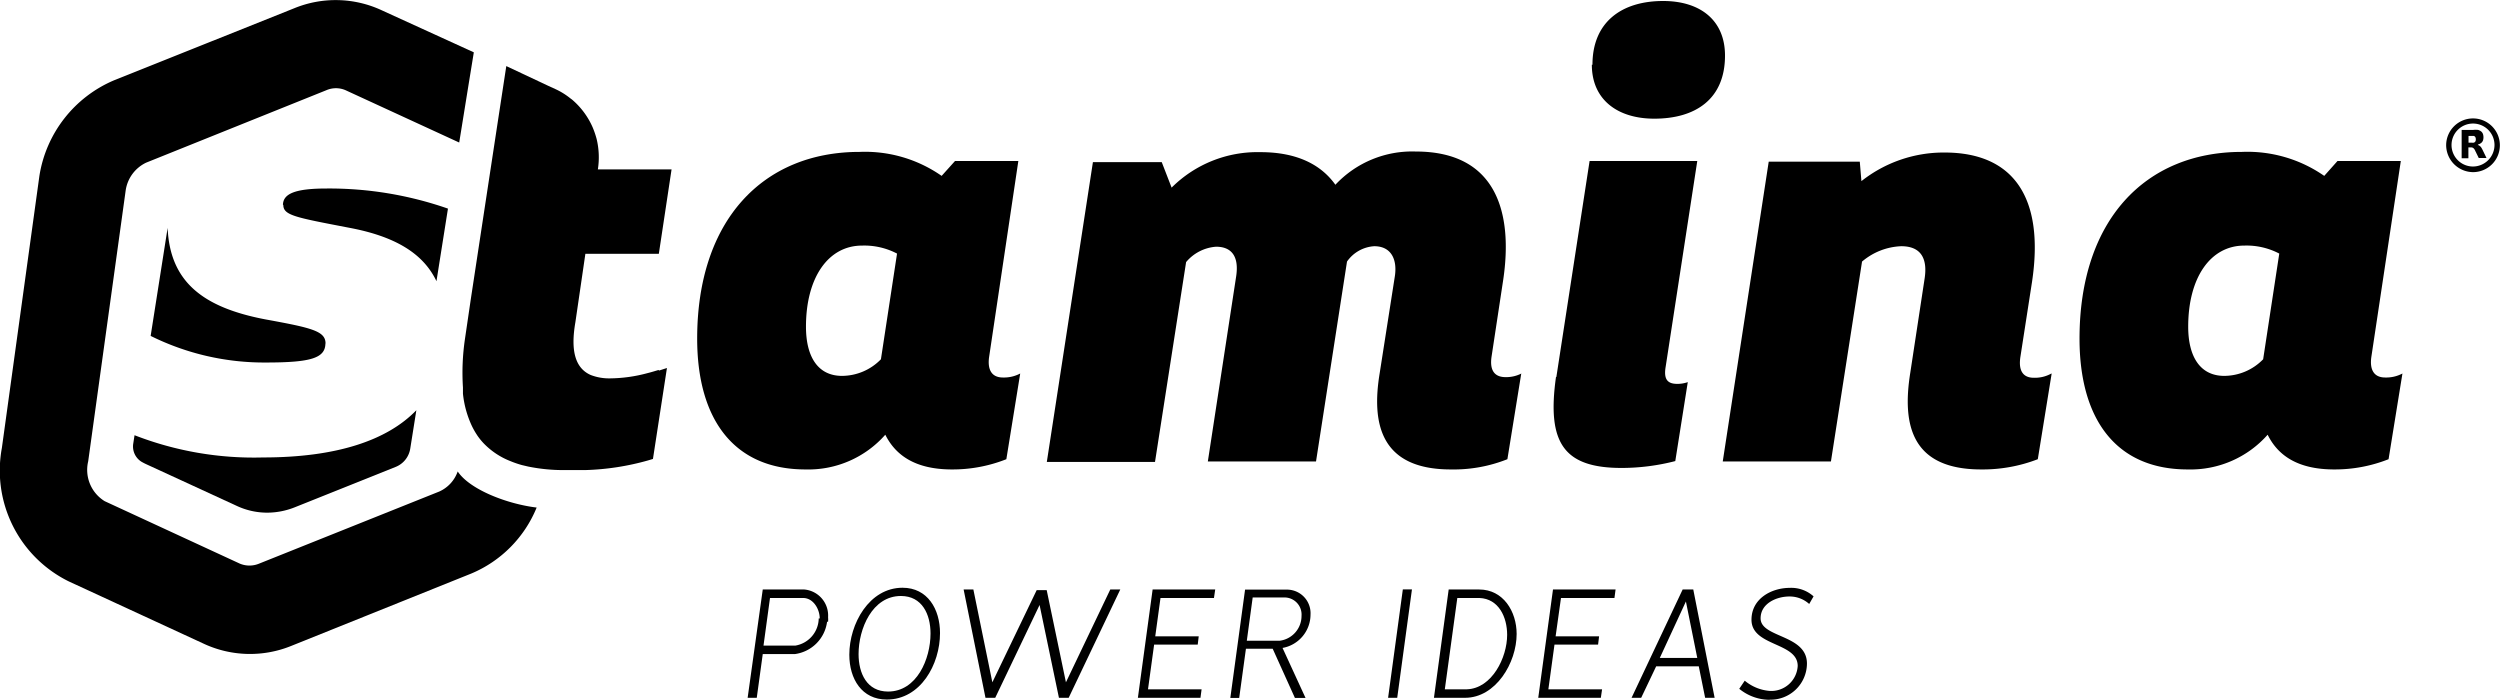
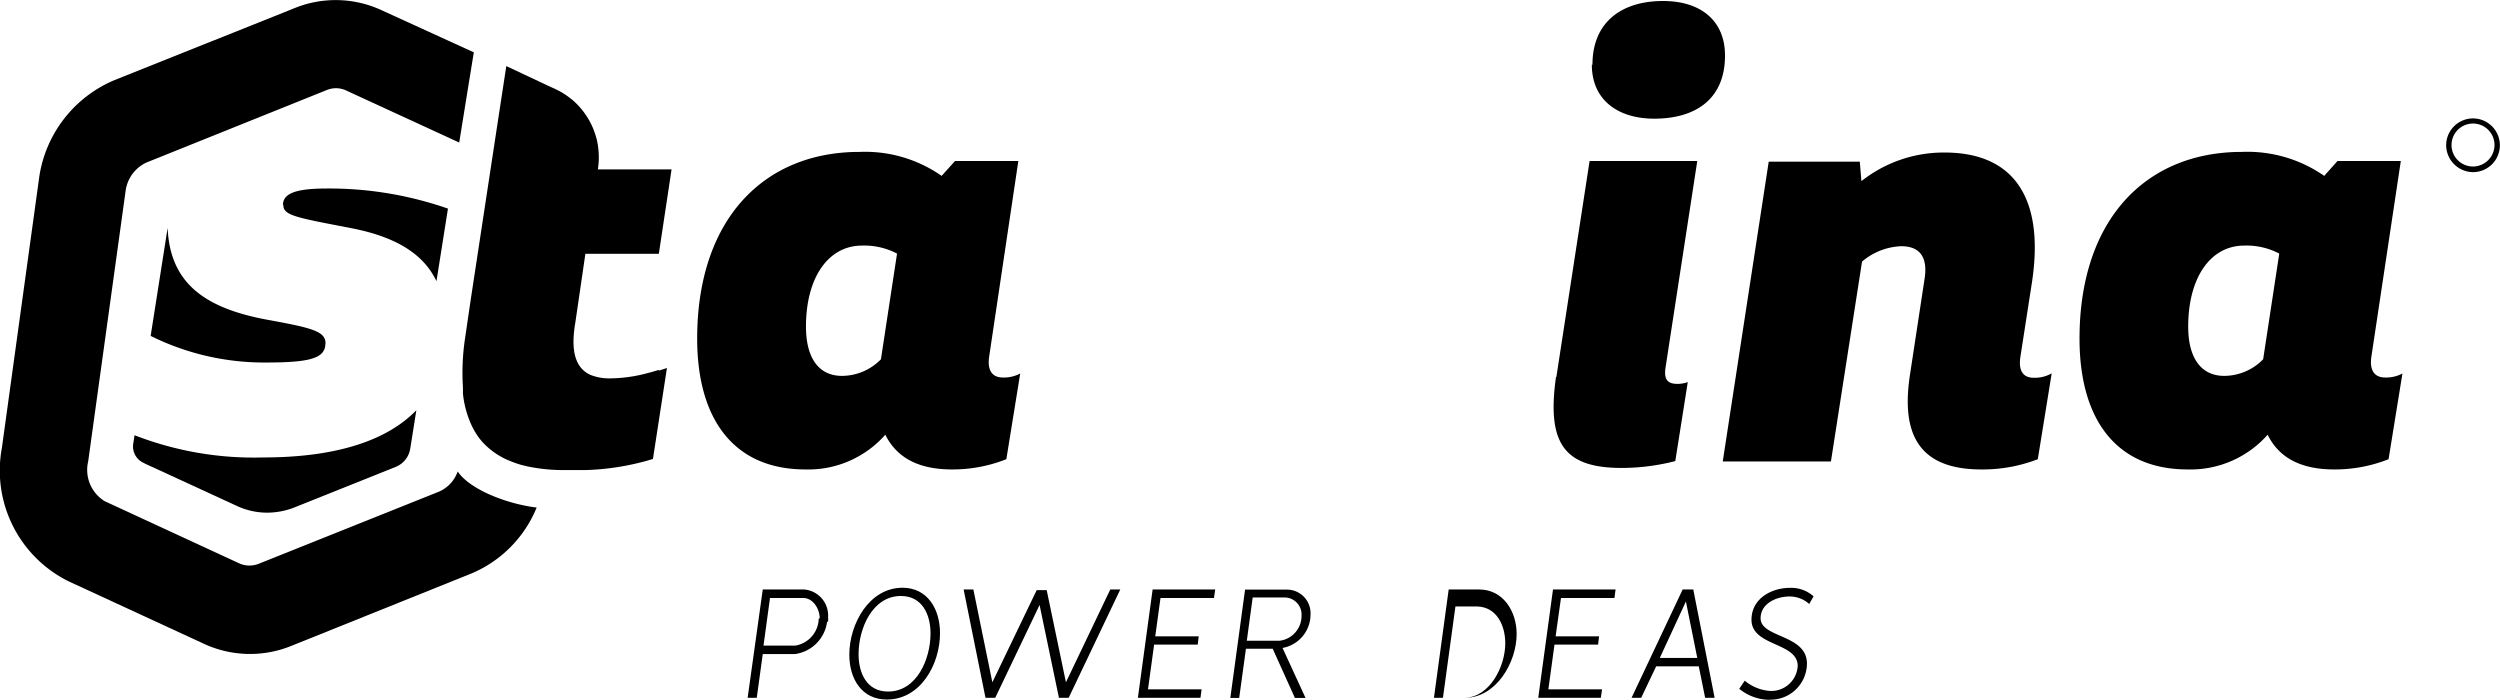
<svg xmlns="http://www.w3.org/2000/svg" id="Capa_1" data-name="Capa 1" viewBox="0 0 200.13 56">
  <path d="M66.15,49.75a3,3,0,0,1-2.58,2.59H61l-.48,3.5h-.73L61,47.17h3.32a2.09,2.09,0,0,1,1.91,2.22,2,2,0,0,1,0,.36m-.67-.26c0-.76-.52-1.64-1.33-1.64H61.58l-.52,3.81h2.56a2.24,2.24,0,0,0,1.86-2.17" transform="translate(0.06 0.02)" />
  <path d="M75.19,50.66c0,2.51-1.56,5.32-4.26,5.32-2,0-3-1.65-3-3.59,0-2.47,1.59-5.36,4.26-5.36,2,0,3,1.71,3,3.63m-6.52,1.68c0,1.55.67,3,2.36,3,2.3,0,3.4-2.6,3.4-4.65,0-1.54-.68-3-2.37-3-2.3,0-3.39,2.63-3.39,4.65" transform="translate(0.06 0.02)" />
  <polygon points="89.68 47.19 85.55 55.86 84.77 55.86 83.22 48.43 79.67 55.86 78.89 55.86 77.14 47.19 77.92 47.19 79.44 54.62 82.99 47.24 83.79 47.24 85.33 54.62 88.88 47.19 89.68 47.19" />
  <polygon points="95.96 50.94 95.88 51.6 92.39 51.6 91.9 55.18 96.19 55.18 96.1 55.86 91.09 55.86 92.27 47.19 97.28 47.19 97.18 47.87 92.9 47.87 92.48 50.94 95.96 50.94" />
  <path d="M102.61,51.85l1.84,4h-.85l-1.78-3.94H99.68l-.54,3.94h-.71l1.18-8.67H103a1.89,1.89,0,0,1,1.85,2,2.72,2.72,0,0,1-2.25,2.67m1.53-2.57a1.37,1.37,0,0,0-1.28-1.47h-2.63l-.47,3.46h2.65a2,2,0,0,0,1.73-2" transform="translate(0.06 0.02)" />
-   <polygon points="111.85 55.86 111.12 55.86 112.3 47.18 113.03 47.18 111.85 55.86" />
-   <path d="M117.17,55.84h-2.44l1.18-8.67h2.44c1.93,0,3,1.76,3,3.56,0,2.31-1.67,5.11-4.13,5.11m.15-.68c2-.07,3.22-2.53,3.22-4.36,0-1.41-.67-2.89-2.22-2.95h-1.77l-1,7.31h1.78Z" transform="translate(0.06 0.02)" />
+   <path d="M117.17,55.84h-2.44l1.18-8.67h2.44c1.93,0,3,1.76,3,3.56,0,2.31-1.67,5.11-4.13,5.11c2-.07,3.22-2.53,3.22-4.36,0-1.41-.67-2.89-2.22-2.95h-1.77l-1,7.31h1.78Z" transform="translate(0.06 0.02)" />
  <polygon points="128.01 50.94 127.93 51.6 124.44 51.6 123.95 55.18 128.25 55.18 128.15 55.86 123.14 55.86 124.32 47.19 129.33 47.19 129.24 47.87 124.96 47.87 124.53 50.94 128.01 50.94" />
  <path d="M135.49,47.17l1.71,8.67h-.76l-.51-2.52h-3.41l-1.2,2.52h-.77l4.09-8.67Zm-2.68,5.48h3l-.91-4.52Z" transform="translate(0.06 0.02)" />
  <path d="M141.61,56a3.86,3.86,0,0,1-2.44-.88l.44-.65a3.56,3.56,0,0,0,2,.82,2.12,2.12,0,0,0,2.24-2c0-1.91-3.7-1.55-3.7-3.7,0-1.7,1.61-2.55,3.07-2.55a2.67,2.67,0,0,1,1.9.68l-.35.61a2.33,2.33,0,0,0-1.59-.6c-1,0-2.3.54-2.3,1.75,0,1.57,3.71,1.28,3.71,3.62a2.91,2.91,0,0,1-3,2.89" transform="translate(0.06 0.02)" />
-   <path d="M121.72,29.88l-1.11,6.86a11.62,11.62,0,0,1-4.53.82c-5.69,0-6.35-3.75-5.69-7.73l1.2-7.67c.23-1.38-.26-2.47-1.64-2.47a2.87,2.87,0,0,0-2.18,1.23l-2.48,16H96.63l2.26-14.77c.27-1.69-.4-2.42-1.6-2.42a3.46,3.46,0,0,0-2.4,1.23l-2.49,16H83.74l3.69-24h5.51L93.73,15a9.73,9.73,0,0,1,7.11-2.84c3,0,4.89,1.05,6,2.61a8.41,8.41,0,0,1,6.44-2.66c6.53,0,7.77,5,7,10.24l-.93,6.13c-.22,1.37.44,1.69,1.11,1.69a2.69,2.69,0,0,0,1.33-.32" transform="translate(0.06 0.02)" />
  <path d="M164.18,29.88l-1.11,6.86a12.22,12.22,0,0,1-4.53.82c-5.55,0-6.35-3.52-5.68-7.73L154,22.34c.27-1.65-.27-2.65-1.86-2.65A5.14,5.14,0,0,0,149,20.92l-2.49,16h-8.66l3.68-24h7.29l.13,1.56a10.62,10.62,0,0,1,6.66-2.29c5.56,0,8,3.66,7,10.34l-.93,6c-.18,1.14.22,1.69,1.07,1.69a2.68,2.68,0,0,0,1.37-.32" transform="translate(0.06 0.02)" />
  <path d="M192.26,29.88l-1.11,6.86a11.67,11.67,0,0,1-4.35.82c-3,0-4.54-1.18-5.33-2.78a8.24,8.24,0,0,1-6.4,2.78c-5.78,0-8.66-4.07-8.66-10.47,0-9.51,5.28-14.95,13-14.95A10.76,10.76,0,0,1,186,14.06l1.06-1.19h5.07l-2.36,15.69c-.13.91.13,1.64,1.11,1.64a2.78,2.78,0,0,0,1.38-.32M178,30.07a4.37,4.37,0,0,0,3.11-1.33l1.29-8.46a5.62,5.62,0,0,0-2.8-.64c-2.71,0-4.49,2.56-4.49,6.49,0,2.38.94,3.94,2.89,3.94" transform="translate(0.06 0.02)" />
  <path d="M81.61,29.88,80.5,36.74a11.67,11.67,0,0,1-4.35.82c-3,0-4.54-1.18-5.34-2.78a8.21,8.21,0,0,1-6.39,2.78c-5.78,0-8.67-4.07-8.67-10.47,0-9.51,5.29-14.95,13-14.95a10.71,10.71,0,0,1,6.57,1.92l1.07-1.19h5.07L79.12,28.56c-.13.91.13,1.64,1.11,1.64a2.78,2.78,0,0,0,1.38-.32m-14.26.19a4.37,4.37,0,0,0,3.11-1.33l1.29-8.46a5.64,5.64,0,0,0-2.8-.64c-2.71,0-4.49,2.56-4.49,6.49,0,2.38.93,3.94,2.89,3.94" transform="translate(0.06 0.02)" />
  <path d="M36.58,37.72a2.75,2.75,0,0,1-1.48,1.61L20.68,45.1a2,2,0,0,1-1.54,0l-10.82-5A2.94,2.94,0,0,1,7,36.91l3-21.68A2.93,2.93,0,0,1,11.64,13L26.07,7.2a1.93,1.93,0,0,1,1.53,0l9.1,4.19.14-.86h0l.61-3.78.42-2.58L30.47.79A8.74,8.74,0,0,0,23.52.63L9.09,6.4a10,10,0,0,0-6,7.69l-3,21.75A9.89,9.89,0,0,0,5.44,46.52l10.83,5a8.77,8.77,0,0,0,7,.16L37.65,45.9a9.69,9.69,0,0,0,5.25-5.29c-2.34-.28-5.35-1.43-6.32-2.89" transform="translate(0.06 0.02)" />
  <path d="M52.65,29.6c-.3.09-.59.18-.88.25a11.83,11.83,0,0,1-3,.42A4.09,4.09,0,0,1,47.23,30h0C46,29.46,45.6,28.08,46,25.78l.64-4.38.16-1.1h5.88l.53-3.51.49-3.25H47.8a6.24,6.24,0,0,0-.1-2.44,7,7,0,0,0-.31-.91,6.13,6.13,0,0,0-1.66-2.24l-.11-.08a5.72,5.72,0,0,0-1.18-.74l-.59-.27L40.47,5.27l-.71,4.65-2.13,14-.47,3.2A18.54,18.54,0,0,0,37,31c0,.17,0,.33,0,.49a8,8,0,0,0,.72,2.6,6.37,6.37,0,0,0,.41.72,5.11,5.11,0,0,0,.51.64,6,6,0,0,0,2.15,1.44,7.8,7.8,0,0,0,.93.32l.51.12a14.14,14.14,0,0,0,3,.28c.57,0,1.09,0,1.58,0a20.55,20.55,0,0,0,5-.77l.4-.12,1.12-7.28-.62.2" transform="translate(0.06 0.02)" />
  <path d="M21,36.6a26.36,26.36,0,0,1-10.29-1.78l-.1.65a1.44,1.44,0,0,0,.65,1.47,4.73,4.73,0,0,0,.45.23l7.19,3.31a5.74,5.74,0,0,0,2.43.54,6,6,0,0,0,2.18-.42l8.12-3.25a1.89,1.89,0,0,0,1.15-1.45l.49-3.08C30.92,35.25,26.85,36.6,21,36.6" transform="translate(0.06 0.02)" />
  <path d="M26,27.48c0-1-1.09-1.25-4.8-1.93-5-.95-7.66-3-7.84-7.33L12,26.87A20.43,20.43,0,0,0,21.23,29c3.62,0,4.74-.36,4.76-1.52" transform="translate(0.06 0.02)" />
  <path d="M22.62,16.38c0,.84.95,1,5.26,1.83,3.59.67,5.92,2,7,4.28l.92-5.81a28.9,28.9,0,0,0-9.72-1.61c-2.65,0-3.47.47-3.49,1.31" transform="translate(0.06 0.02)" />
  <path d="M124.53,30.16l2.66-17.29h8.62l-2.53,16.47c-.17,1,.14,1.37.93,1.37a2.51,2.51,0,0,0,.84-.14l-1,6.32a17.23,17.23,0,0,1-4.29.55c-4.64,0-6-2-5.26-7.28m2.92-25c0-3.42,2.34-5.1,5.66-5.1,2.92,0,4.95,1.5,4.95,4.37,0,3.5-2.38,5.05-5.66,5.05-2.92,0-5-1.5-5-4.32" transform="translate(0.06 0.02)" />
  <path d="M195.76,11.57a2.15,2.15,0,1,1,2.15,2.19,2.17,2.17,0,0,1-2.15-2.19m3.87,0a1.72,1.72,0,1,0-1.72,1.74,1.73,1.73,0,0,0,1.72-1.74" transform="translate(0.06 0.02)" />
-   <path d="M198.29,11.6l.06,0a.62.62,0,0,1,.2.16,1.71,1.71,0,0,1,.13.23l.31.64v0h-.62l-.28-.57a.59.59,0,0,0-.1-.17.28.28,0,0,0-.22-.11h-.23v.87H197V10.38h.93a1.6,1.6,0,0,1,.39,0,.75.75,0,0,1,.25.13.47.47,0,0,1,.15.25.85.85,0,0,1,0,.42.46.46,0,0,1-.21.28.58.58,0,0,1-.18.08Zm-.74-.79v.59h.27a.4.4,0,0,0,.15,0,.21.21,0,0,0,.15-.15.45.45,0,0,0,0-.23.22.22,0,0,0-.15-.16l-.16,0h-.26Z" transform="translate(0.06 0.02)" />
</svg>